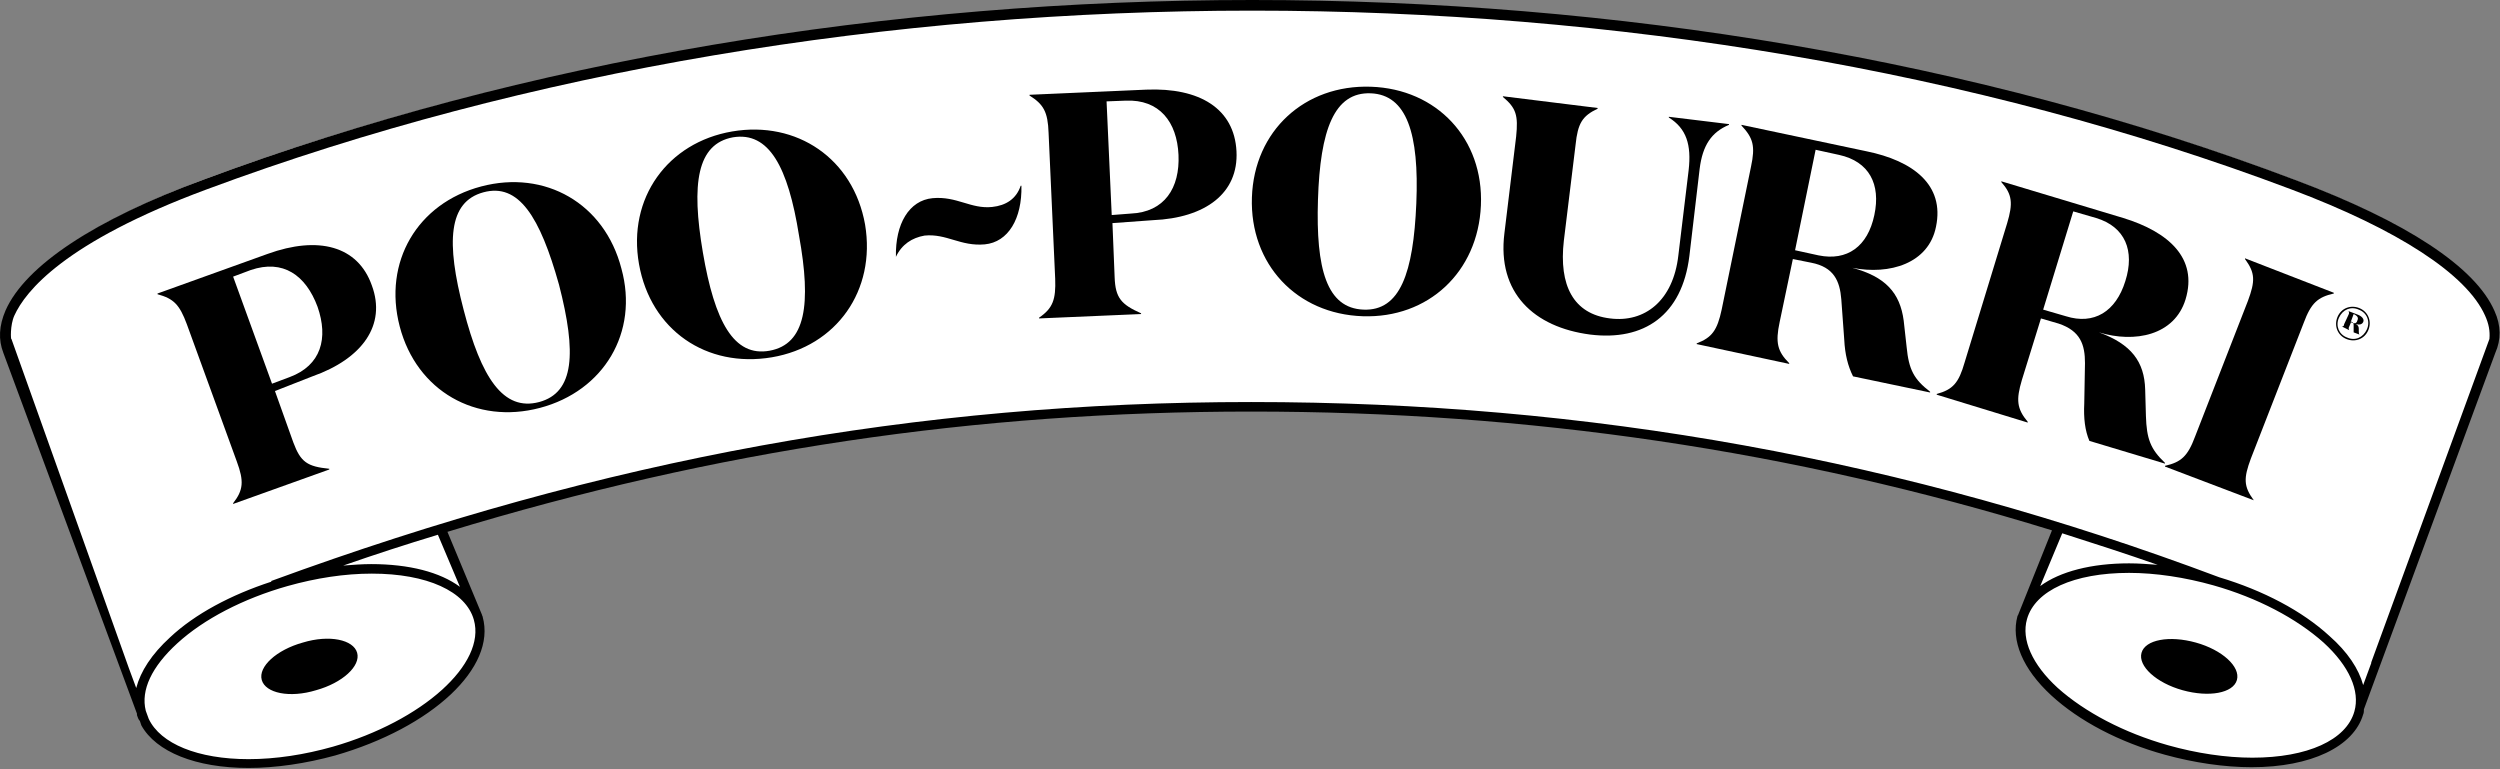
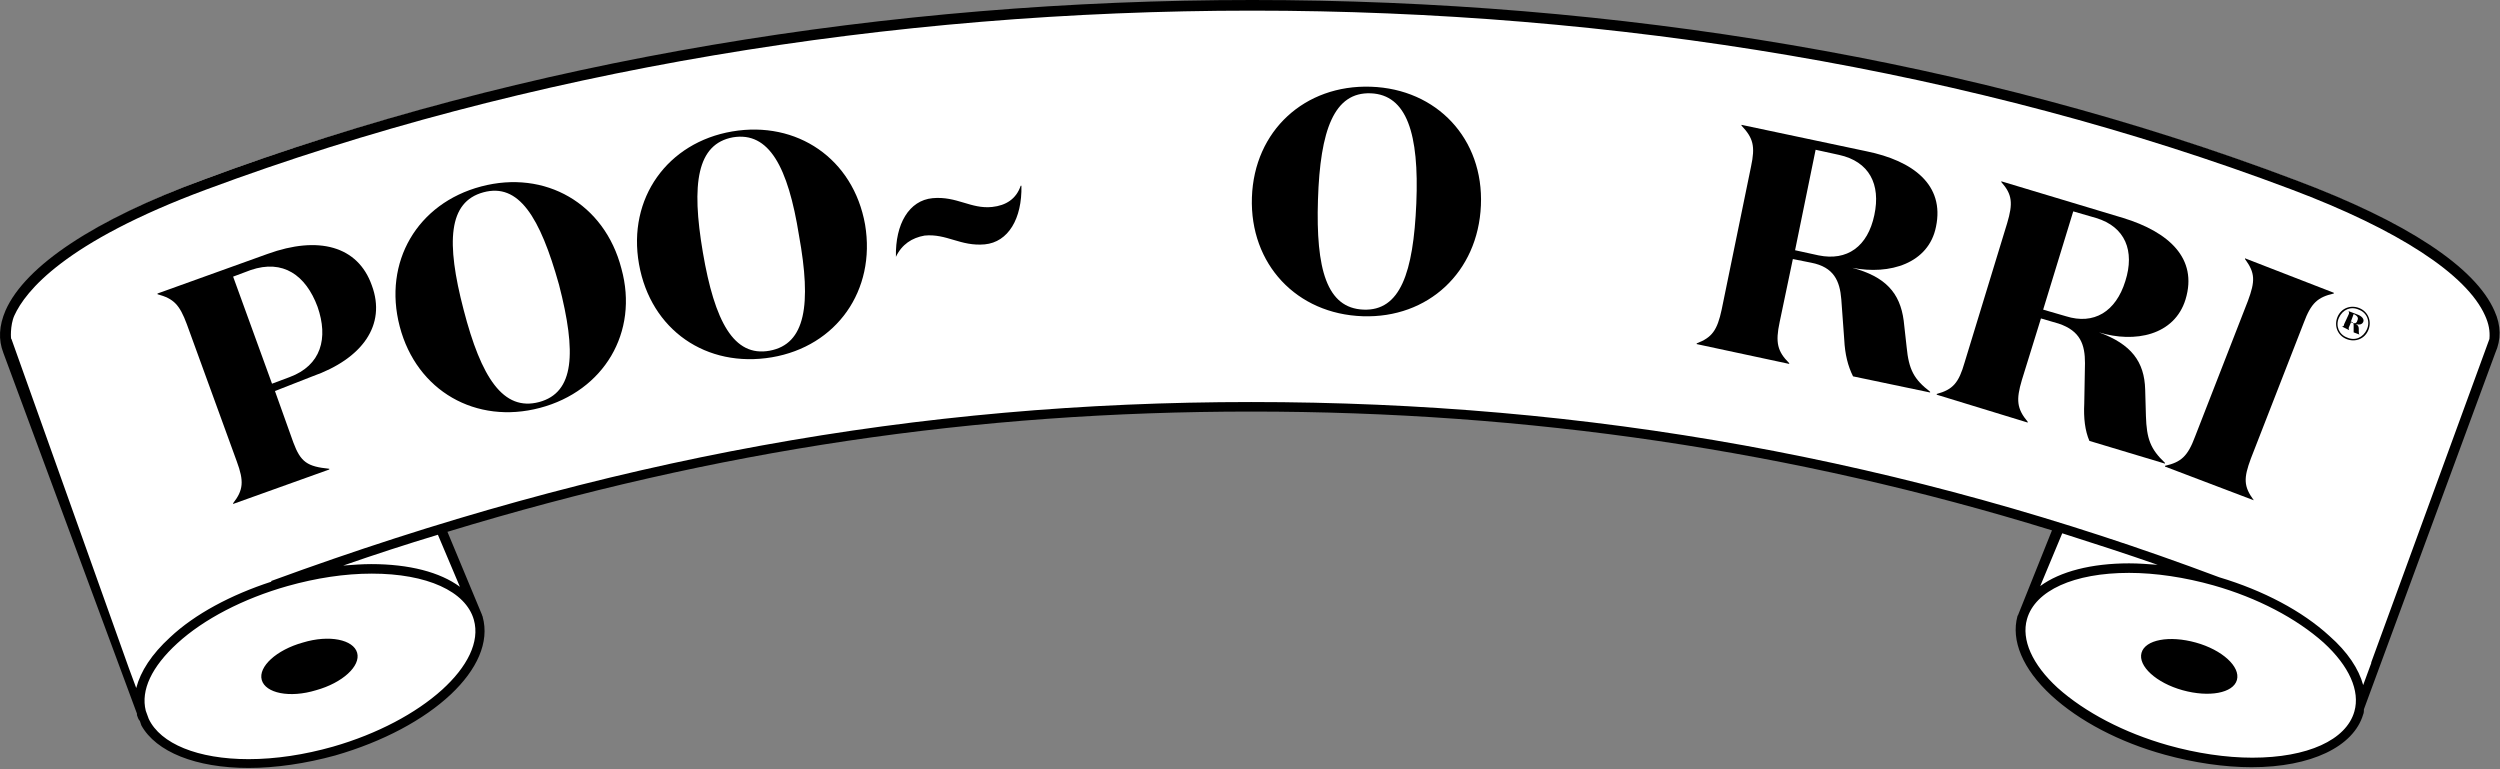
<svg xmlns="http://www.w3.org/2000/svg" width="182" height="56" viewBox="0 0 182 56" fill="none">
  <rect x="0" y="0" width="182" height="56" fill="#808080" stroke="none" />
  <path d="M181.337 22.541C179.948 19.392 174.978 16.082 167.016 13.092C121.49 -4.097 60.894 -4.097 14.78 13.092C7.032 15.975 1.955 19.338 0.566 22.541C0.085 23.609 0.032 24.677 0.406 25.638L9.971 51.529C9.971 51.583 9.971 51.636 9.971 51.636C10.024 51.796 10.078 51.956 10.184 52.063L10.291 52.383C11.36 54.305 14.192 55.426 17.986 55.426C19.963 55.426 22.1 55.106 24.238 54.519C31.184 52.543 35.833 48.166 34.818 44.589C34.818 44.536 34.764 44.482 34.764 44.429L32.306 38.45C51.65 32.578 71.314 29.802 91.085 29.802C111.016 29.802 131.001 32.631 149.65 38.343L147.139 44.429C147.139 44.482 147.085 44.482 147.085 44.536C146.604 46.297 147.459 48.326 149.49 50.194C151.467 52.01 154.406 53.558 157.665 54.465C159.749 55.052 161.94 55.373 163.917 55.373C168.192 55.373 171.238 53.931 171.932 51.583C171.986 51.476 171.986 51.316 171.986 51.209L181.444 25.584C181.871 24.677 181.818 23.609 181.337 22.541Z" fill="white" />
  <path d="M22.047 46.778C20.123 47.312 18.788 48.54 19.055 49.501C19.322 50.462 21.085 50.835 23.009 50.248C24.933 49.714 26.268 48.486 26.001 47.525C25.734 46.564 23.971 46.191 22.047 46.778Z" fill="black" />
  <path d="M159.856 46.778C157.932 46.244 156.169 46.565 155.902 47.526C155.635 48.486 156.971 49.714 158.894 50.248C160.818 50.782 162.581 50.462 162.848 49.501C163.116 48.54 161.78 47.312 159.856 46.778Z" fill="black" />
  <path d="M181.604 22.648C180.215 19.445 175.192 16.135 167.07 13.092C120.902 -4.364 61.589 -4.364 14.78 13.092C6.925 15.975 1.849 19.338 0.406 22.595C-0.075 23.716 -0.129 24.73 0.245 25.691L9.971 51.956C9.971 52.01 9.971 52.063 9.971 52.063C10.024 52.223 10.078 52.383 10.184 52.49L10.291 52.81C11.36 54.732 14.245 55.907 18.093 55.907C20.07 55.907 22.261 55.586 24.398 54.999C31.452 52.97 36.154 48.593 35.139 44.909C35.139 44.856 35.085 44.803 35.085 44.749L32.574 38.717C52.184 32.738 71.047 29.962 91.085 29.962C111.284 29.962 130.52 32.791 149.383 38.61L146.925 44.749C146.925 44.803 146.871 44.803 146.871 44.856C146.391 46.618 147.245 48.7 149.329 50.621C151.36 52.49 154.299 54.038 157.612 54.946C159.749 55.533 161.94 55.853 163.917 55.853C168.245 55.853 171.345 54.358 172.039 52.01C172.093 51.903 172.093 51.743 172.093 51.636L181.658 25.691C182.085 24.73 182.085 23.716 181.604 22.648ZM24.238 54.358C22.154 54.946 20.07 55.266 18.093 55.266C14.406 55.266 11.681 54.145 10.826 52.33L10.612 51.743C10.238 50.248 11.039 48.54 12.91 46.831C14.833 45.07 17.719 43.575 20.925 42.667C23.009 42.08 25.093 41.76 27.07 41.76C31.078 41.76 33.91 43.041 34.497 45.123C35.406 48.326 30.757 52.49 24.238 54.358ZM33.482 42.721C32.039 41.653 29.795 41.066 27.017 41.066C26.375 41.066 25.681 41.119 24.986 41.172C27.284 40.372 29.581 39.624 31.879 38.93L33.482 42.721ZM172.627 48.219V48.273L172.039 49.874C171.719 48.7 170.917 47.472 169.581 46.297C167.604 44.482 164.772 42.988 161.566 42.027C138.696 33.432 115.665 29.268 91.085 29.268C66.772 29.268 44.062 33.379 19.749 42.294V42.347C16.81 43.308 14.192 44.696 12.375 46.404C11.039 47.632 10.238 48.86 9.917 50.088L9.383 48.646L0.833 24.677C0.78 24.784 0.726 23.663 1.047 22.968C1.849 21.207 4.681 17.63 15.047 13.787C61.696 -3.563 120.795 -3.563 166.803 13.787C174.604 16.723 179.574 19.979 180.91 22.968C181.177 23.556 181.284 24.09 181.23 24.677L172.627 48.219ZM157.078 41.119C156.383 41.066 155.688 41.012 154.994 41.012C152.268 41.012 149.971 41.6 148.528 42.667L150.131 38.824C152.482 39.571 154.78 40.318 157.078 41.119ZM163.971 55.159C162.047 55.159 159.91 54.839 157.826 54.252C154.62 53.344 151.787 51.849 149.81 50.088C147.94 48.379 147.139 46.564 147.566 45.07C148.154 42.988 150.986 41.706 154.994 41.706C156.917 41.706 159.055 42.027 161.139 42.614C164.345 43.522 167.177 45.016 169.154 46.778C171.024 48.486 171.826 50.301 171.398 51.796C170.81 53.878 167.978 55.159 163.971 55.159Z" fill="black" />
  <path d="M20.016 28.467L21.352 32.204C21.887 33.645 22.368 33.965 23.971 34.126V34.179L16.971 36.688V36.635C17.719 35.674 17.772 35.033 17.238 33.592L13.604 23.609C13.07 22.168 12.642 21.741 11.467 21.42V21.367L19.482 18.484C23.169 17.149 26.055 17.897 27.07 20.78C28.139 23.662 26.375 26.118 22.742 27.399L20.016 28.467ZM21.085 27.453C23.383 26.599 23.917 24.623 23.116 22.328C22.261 20.032 20.604 18.858 18.253 19.659L16.971 20.139L19.803 27.933L21.085 27.453Z" fill="black" />
  <path d="M39.306 29.695C34.658 30.923 30.329 28.467 29.1 23.769C27.871 19.072 30.383 14.801 35.032 13.573C39.681 12.345 44.009 14.801 45.238 19.552C46.52 24.196 43.955 28.467 39.306 29.695ZM35.192 14C32.627 14.694 32.467 17.63 33.749 22.541C35.032 27.506 36.635 29.962 39.253 29.268C41.818 28.574 41.978 25.691 40.696 20.727C39.306 15.762 37.757 13.306 35.192 14Z" fill="black" />
  <path d="M56.192 26.011C51.436 26.812 47.375 24.036 46.52 19.232C45.665 14.427 48.604 10.37 53.306 9.569C58.009 8.768 62.123 11.544 62.978 16.349C63.78 21.154 60.894 25.211 56.192 26.011ZM53.36 9.996C50.742 10.477 50.314 13.359 51.169 18.378C52.024 23.396 53.413 26.011 56.032 25.531C58.65 25.05 59.078 22.168 58.169 17.15C57.368 12.132 55.978 9.569 53.36 9.996Z" fill="black" />
  <path d="M65.223 18.698C65.169 16.296 66.184 14.587 67.894 14.427C69.658 14.267 70.673 15.228 72.223 15.068C73.238 14.961 73.986 14.48 74.307 13.52H74.36C74.413 15.922 73.398 17.63 71.688 17.79C69.925 17.95 68.91 16.989 67.307 17.15C66.398 17.31 65.65 17.79 65.223 18.698Z" fill="black" />
-   <path d="M80.986 16.242L81.146 20.192C81.2 21.687 81.627 22.168 83.07 22.808V22.862L75.642 23.182V23.129C76.658 22.435 76.871 21.794 76.818 20.299L76.337 9.676C76.284 8.128 75.963 7.594 74.948 6.953V6.9L83.444 6.526C87.345 6.366 89.856 7.914 90.016 11.01C90.177 14.053 87.772 15.868 83.925 16.029L80.986 16.242ZM82.322 15.548C84.78 15.441 85.902 13.68 85.795 11.277C85.688 8.875 84.406 7.22 81.948 7.327L80.558 7.38L80.933 15.655L82.322 15.548Z" fill="black" />
  <path d="M99.207 23.022C94.398 22.862 90.978 19.232 91.139 14.374C91.299 9.516 94.986 6.152 99.795 6.313C104.604 6.473 108.024 10.103 107.81 14.961C107.597 19.819 103.963 23.182 99.207 23.022ZM99.795 6.793C97.123 6.686 96.108 9.462 95.948 14.534C95.787 19.605 96.589 22.435 99.261 22.541C101.932 22.648 102.894 19.872 103.108 14.801C103.322 9.729 102.413 6.9 99.795 6.793Z" fill="black" />
-   <path d="M122.986 18.645C122.452 22.969 119.673 24.837 115.772 24.357C111.658 23.823 108.986 21.314 109.52 16.99L110.375 9.943C110.535 8.395 110.375 7.861 109.413 7.06V7.007L116.306 7.861V7.914C115.184 8.448 114.864 8.982 114.703 10.53L113.848 17.523C113.474 20.78 114.543 22.862 117.215 23.182C119.726 23.503 121.81 21.901 122.184 18.591L122.932 12.399C123.146 10.53 122.772 9.356 121.49 8.555V8.502L125.871 9.035V9.089C124.589 9.623 123.948 10.584 123.734 12.292L122.986 18.645Z" fill="black" />
  <path d="M135.864 11.01C139.284 11.704 141.581 13.466 140.94 16.509C140.406 19.178 137.574 20.032 134.848 19.498C137.253 20.139 138.322 21.313 138.589 23.342L138.803 25.264C138.963 26.919 139.337 27.613 140.513 28.52V28.574L134.902 27.399C134.528 26.652 134.314 25.798 134.261 24.73L134.047 21.794C133.94 20.459 133.513 19.445 131.856 19.125L130.52 18.858L129.558 23.449C129.238 24.944 129.398 25.584 130.253 26.438V26.492L123.52 25.05V24.997C124.642 24.57 125.016 24.036 125.337 22.541L127.474 12.131C127.795 10.636 127.635 10.049 126.78 9.142V9.088L135.864 11.01ZM130.681 18.217L132.39 18.591C134.474 19.018 135.971 17.95 136.452 15.655C136.932 13.412 136.078 11.758 133.887 11.277L132.177 10.903L130.681 18.217Z" fill="black" />
  <path d="M154.566 15.868C157.879 16.883 160.016 18.805 159.108 21.794C158.306 24.41 155.421 24.997 152.803 24.196C155.154 25.05 156.116 26.332 156.169 28.36L156.223 30.282C156.276 31.937 156.543 32.684 157.612 33.699V33.752L152.108 32.097C151.787 31.35 151.681 30.442 151.734 29.375L151.787 26.439C151.787 25.104 151.467 24.09 149.864 23.556L148.581 23.182L147.192 27.666C146.765 29.108 146.818 29.748 147.619 30.709V30.763L140.994 28.734V28.681C142.169 28.36 142.597 27.88 143.024 26.385L146.123 16.242C146.551 14.801 146.497 14.16 145.696 13.253V13.199L154.566 15.868ZM148.742 22.541L150.398 23.022C152.429 23.663 154.032 22.702 154.726 20.459C155.421 18.271 154.726 16.509 152.589 15.868L150.932 15.388L148.742 22.541Z" fill="black" />
  <path d="M164.077 36.422L157.612 33.966V33.912C158.787 33.645 159.268 33.218 159.803 31.777L163.65 21.901C164.184 20.46 164.184 19.872 163.436 18.858V18.805L169.902 21.314V21.367C168.726 21.634 168.245 22.061 167.711 23.503L163.864 33.379C163.329 34.82 163.329 35.407 164.077 36.422Z" fill="black" />
  <path d="M170.81 24.677C170.169 24.41 169.902 23.716 170.169 23.075C170.436 22.435 171.131 22.168 171.772 22.435C172.413 22.702 172.681 23.396 172.413 24.036C172.146 24.677 171.452 24.944 170.81 24.677ZM171.719 22.542C171.131 22.275 170.543 22.542 170.276 23.129C170.009 23.716 170.276 24.357 170.864 24.57C171.452 24.837 172.039 24.57 172.307 23.983C172.574 23.396 172.307 22.755 171.719 22.542ZM171.665 22.915C171.932 23.022 172.146 23.235 172.039 23.449C171.932 23.663 171.665 23.663 171.452 23.556C171.665 23.663 171.719 23.769 171.719 23.93V24.09C171.719 24.25 171.719 24.303 171.772 24.357L171.345 24.197C171.345 24.143 171.345 24.036 171.345 23.93V23.716C171.345 23.609 171.345 23.503 171.238 23.449L171.184 23.396L171.024 23.769C170.971 23.876 170.971 23.93 171.024 24.036L170.49 23.769C170.597 23.769 170.65 23.716 170.65 23.609L170.971 22.915C171.024 22.808 171.024 22.755 170.971 22.648L171.665 22.915ZM171.131 23.449L171.238 23.503C171.398 23.556 171.558 23.556 171.612 23.342C171.719 23.129 171.612 23.022 171.452 22.915L171.345 22.862L171.131 23.449Z" fill="black" />
</svg>